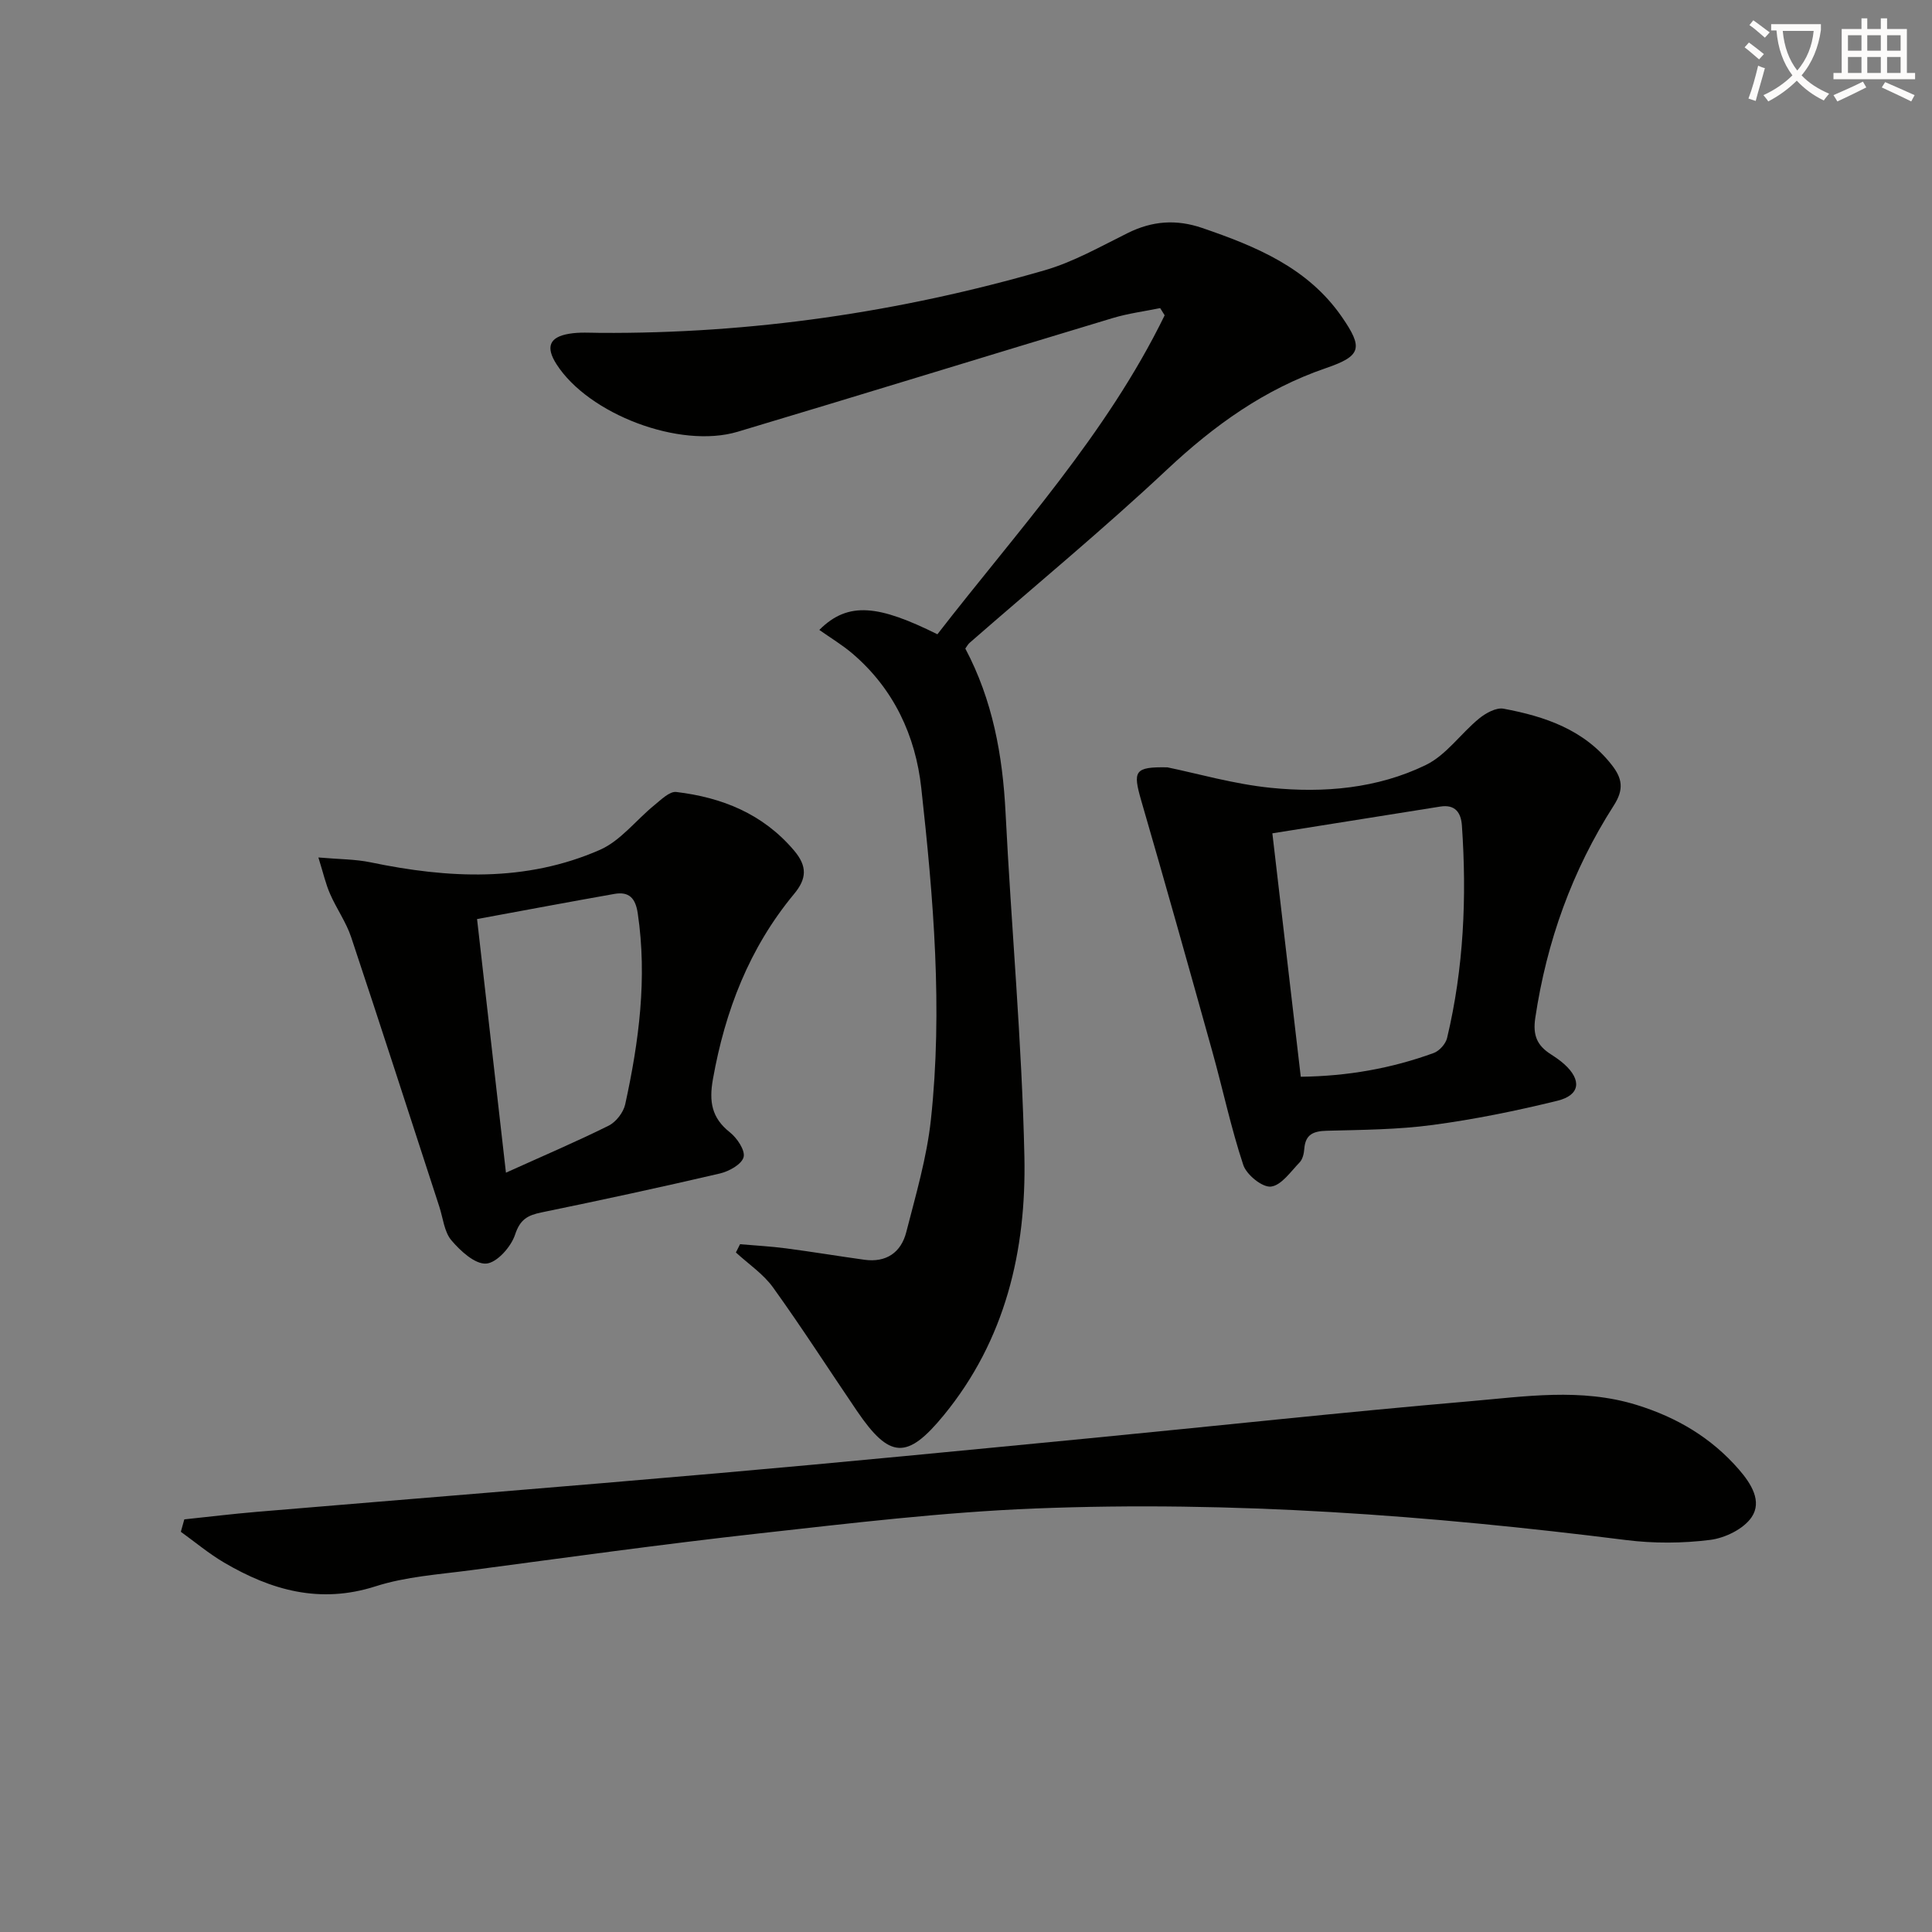
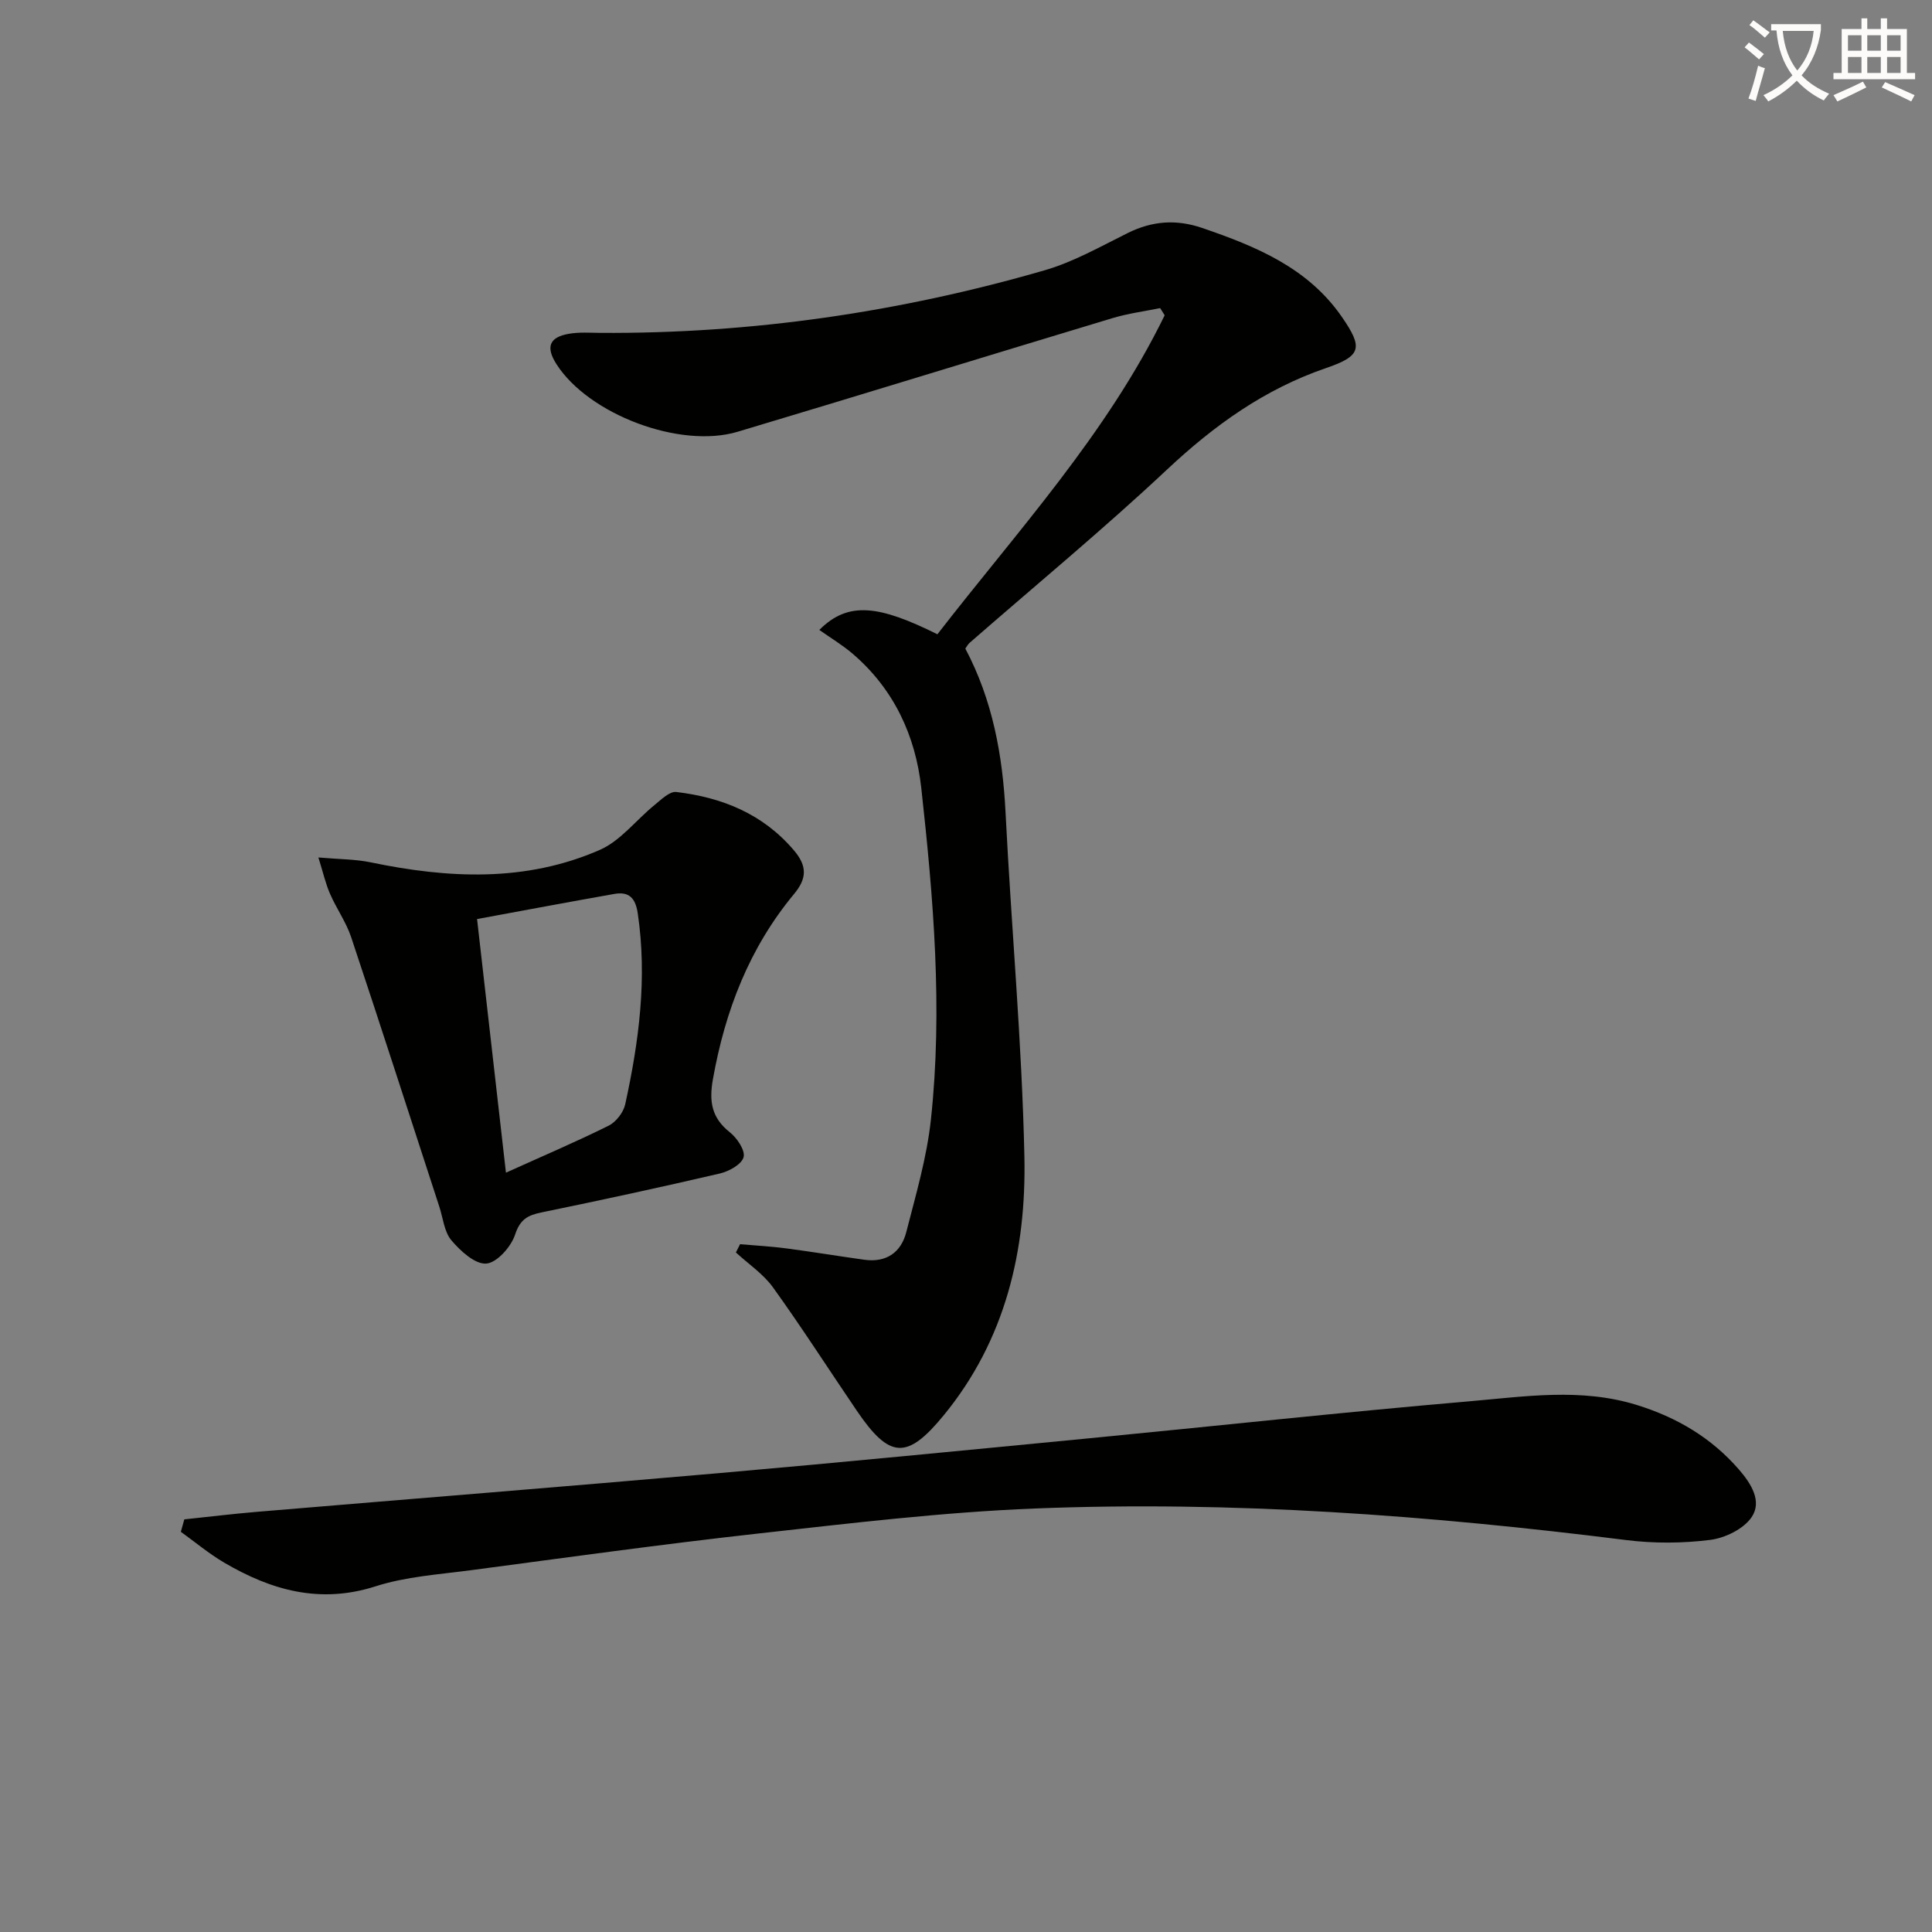
<svg xmlns="http://www.w3.org/2000/svg" enable-background="new 0 0 400 400" viewBox="0 0 400 400">
  <rect x="0" y="0" width="400" height="400" fill="#808080" stroke="none" />
  <path d="m362.1 8.8c1.1.8 2.1 1.6 3.1 2.4l-1 1.1c-1.3-1.1-2.3-2-3-2.5zm1.9 4.8c.5.2.9.4 1.4.5-.6 2.3-1.3 4.5-1.9 6.8l-1.5-.5c.8-2.1 1.4-4.3 2-6.8zm-1-9.4c1.3.9 2.4 1.8 3.4 2.5l-1 1.1c-1.4-1.2-2.4-2.1-3.2-2.6zm3.7 2.2v-1.4h10.3v1.2c-.5 3.6-1.8 6.8-4 9.4 1.5 1.6 3.4 2.8 5.7 3.8-.3.4-.7.8-1.1 1.4-2.3-1.1-4.1-2.5-5.6-4.1-1.6 1.6-3.6 3.1-5.9 4.3-.3-.5-.7-.9-1-1.3 2.4-1.1 4.4-2.5 6-4.1-1.9-2.5-3-5.6-3.3-9.3h-1.1zm8.8 0h-6.4c.3 3.3 1.3 6 3 8.2 2-2.3 3.1-5.1 3.4-8.2z" fill="#fcfbfa" />
  <path d="m385.3 3.8h1.3v2.2h2.8v-2.2h1.3v2.2h4.1v9.1h1.7v1.3h-16.9v-1.3h1.7v-9.1h4.1v-2.2zm.4 13.1.7 1.2c-1.8.9-3.8 1.9-6 2.9-.2-.4-.5-.8-.8-1.3 2.3-1 4.3-1.9 6.1-2.8zm-3.1-6.4h2.8v-3.2h-2.8zm0 4.6h2.8v-3.3h-2.8zm4-4.6h2.8v-3.2h-2.8zm0 4.6h2.8v-3.3h-2.8zm3.7 1.9c2.1.9 4.1 1.8 6.1 2.7l-.7 1.3c-2.2-1.1-4.2-2-6.1-2.9zm3.2-9.7h-2.8v3.2h2.8zm-2.8 7.8h2.8v-3.3h-2.8z" fill="#fcfbfa" />
  <g fill="#010100">
    <path d="m153.22 257.6c3.17.28 6.36.44 9.52.86 5.42.71 10.82 1.61 16.23 2.36 4.51.62 7.58-1.5 8.66-5.71 1.97-7.69 4.25-15.42 5.1-23.27 2.48-22.95.53-45.88-1.99-68.7-1.19-10.82-5.69-20.51-14.22-27.8-2.14-1.83-4.59-3.29-6.89-4.92 6.02-6.04 12.42-5.07 24.45.9 16.52-21.33 35.03-41.39 47.05-66.04-.31-.5-.62-.99-.93-1.49-3.28.67-6.63 1.1-9.82 2.06-25.9 7.8-51.74 15.79-77.66 23.54-11.98 3.58-30.87-3.63-37.5-13.98-2.28-3.56-1.51-5.62 2.61-6.31 2.11-.36 4.32-.2 6.48-.18 31.28.19 61.94-4.28 91.94-12.95 6-1.73 11.61-4.94 17.27-7.74 5.06-2.5 10.01-2.87 15.39-1.03 11.15 3.82 21.86 8.22 28.9 18.4 4.44 6.43 4.08 8.09-3.28 10.61-12.71 4.35-23.14 11.85-32.89 20.99-13.22 12.4-27.23 23.96-40.89 35.89-.36.31-.59.78-.89 1.19 5.65 10.66 7.73 22.08 8.33 33.98 1.19 23.74 3.39 47.45 3.9 71.2.41 19.43-3.92 37.99-16.72 53.58-7.56 9.21-11.18 9.02-17.94-.91-5.79-8.51-11.35-17.19-17.36-25.55-2.02-2.82-5.11-4.87-7.71-7.27.29-.58.58-1.15.86-1.71z" />
    <path d="m38.16 314.57c4.97-.52 9.93-1.13 14.91-1.55 31.95-2.69 63.92-5.23 95.86-8.03 25.48-2.23 50.94-4.73 76.39-7.19 26.28-2.54 52.53-5.41 78.84-7.67 11.52-.99 23.15-2.82 34.67.74 8.32 2.57 15.46 6.77 21.2 13.38 2.58 2.97 4.81 6.6 2.64 9.84-1.65 2.46-5.51 4.34-8.6 4.73-5.73.72-11.69.75-17.42.03-40.66-5.11-81.46-8.16-122.43-6.53-19.06.76-38.08 3.05-57.07 5.16-19.96 2.22-39.86 4.99-59.77 7.63-6.58.87-13.37 1.31-19.62 3.32-11.52 3.69-21.6.82-31.37-4.92-3.15-1.85-5.98-4.23-8.95-6.37.25-.85.49-1.71.72-2.57z" />
-     <path d="m241.7 158.87c6.15 1.26 13.71 3.46 21.41 4.24 10.97 1.11 22.05.15 32.08-4.72 4.23-2.05 7.24-6.51 11.02-9.61 1.38-1.13 3.55-2.34 5.09-2.05 8.59 1.6 16.71 4.35 22.41 11.66 2.16 2.76 2.56 5.03.4 8.39-8.61 13.43-13.89 28.15-16.25 43.99-.54 3.62.41 5.69 3.18 7.48.98.63 1.95 1.29 2.81 2.06 3.67 3.3 3.32 6.43-1.41 7.59-8.51 2.09-17.14 3.85-25.82 5.01-7.22.97-14.58 1.01-21.88 1.2-2.78.07-4.47.71-4.7 3.74-.07.96-.33 2.14-.95 2.79-1.85 1.91-3.8 4.79-5.96 5.03-1.79.2-5.05-2.45-5.72-4.47-2.55-7.68-4.22-15.64-6.4-23.45-4.84-17.36-9.71-34.72-14.74-52.03-1.74-6.07-1.44-6.98 5.43-6.85zm27.61 64.06c9.72-.12 18.78-1.73 27.53-4.92 1.16-.42 2.47-1.88 2.76-3.09 3.46-14.49 4.1-29.2 3.07-44.02-.19-2.68-1.41-4.39-4.46-3.91-11.51 1.83-23.02 3.67-34.78 5.54 2.02 17.43 3.91 33.54 5.88 50.4z" />
    <path d="m65.92 177.53c4.36.38 7.64.35 10.78 1 16.09 3.35 32.12 4.16 47.49-2.57 4.29-1.88 7.5-6.18 11.29-9.26 1.38-1.12 3.14-2.89 4.53-2.73 9.48 1.13 17.91 4.5 24.36 12.08 2.81 3.3 2.67 5.87.03 9.04-9.26 11.16-14.28 24.17-16.8 38.36-.82 4.61-.28 7.99 3.52 10.99 1.49 1.18 3.21 3.75 2.83 5.14-.4 1.49-3.02 2.94-4.91 3.38-12.27 2.86-24.59 5.52-36.94 8.06-2.85.59-4.42 1.43-5.46 4.6-.82 2.51-3.76 5.83-5.97 5.99-2.33.17-5.34-2.61-7.21-4.81-1.49-1.76-1.73-4.59-2.5-6.96-6.07-18.61-12.07-37.25-18.26-55.82-1.04-3.11-3.03-5.89-4.35-8.92-.9-2.02-1.39-4.23-2.43-7.57zm38.83 65.26c7.74-3.5 14.6-6.42 21.26-9.73 1.53-.76 3.06-2.74 3.43-4.41 2.85-13.03 4.59-26.15 2.6-39.55-.47-3.19-1.82-4.56-4.86-4.02-9.39 1.66-18.76 3.42-28.41 5.2 2.02 17.76 3.93 34.52 5.98 52.51z" />
  </g>
</svg>